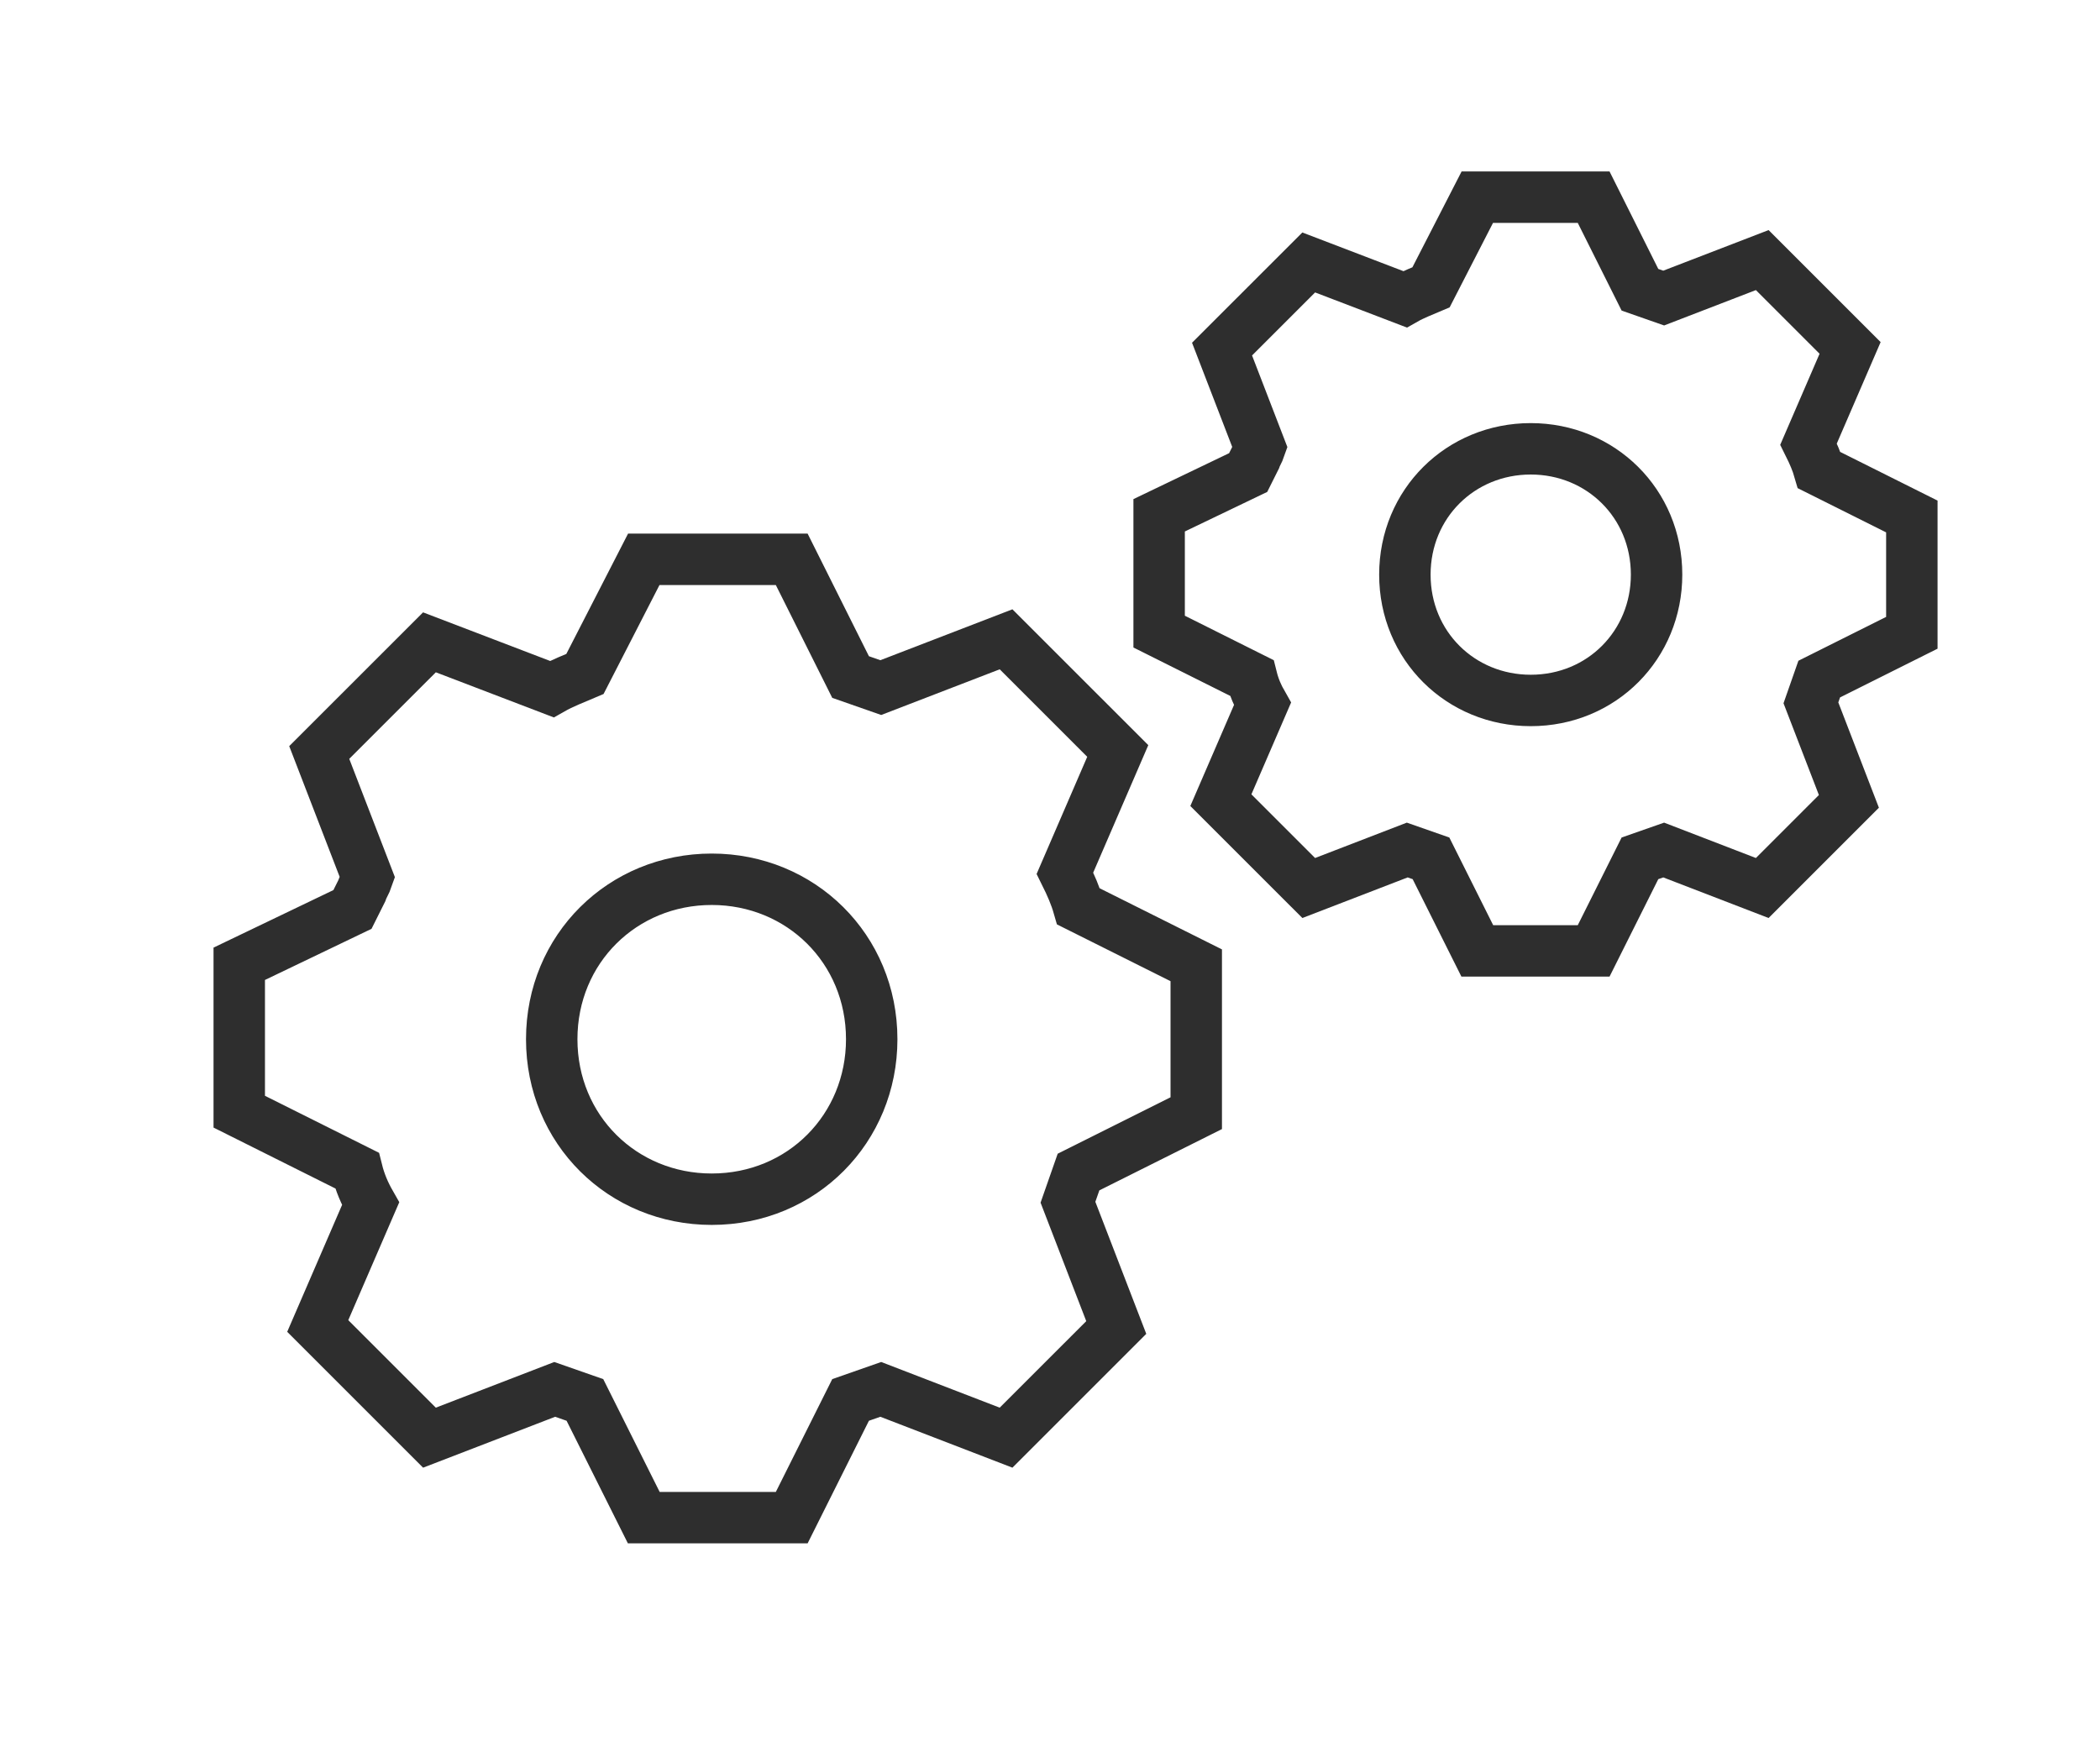
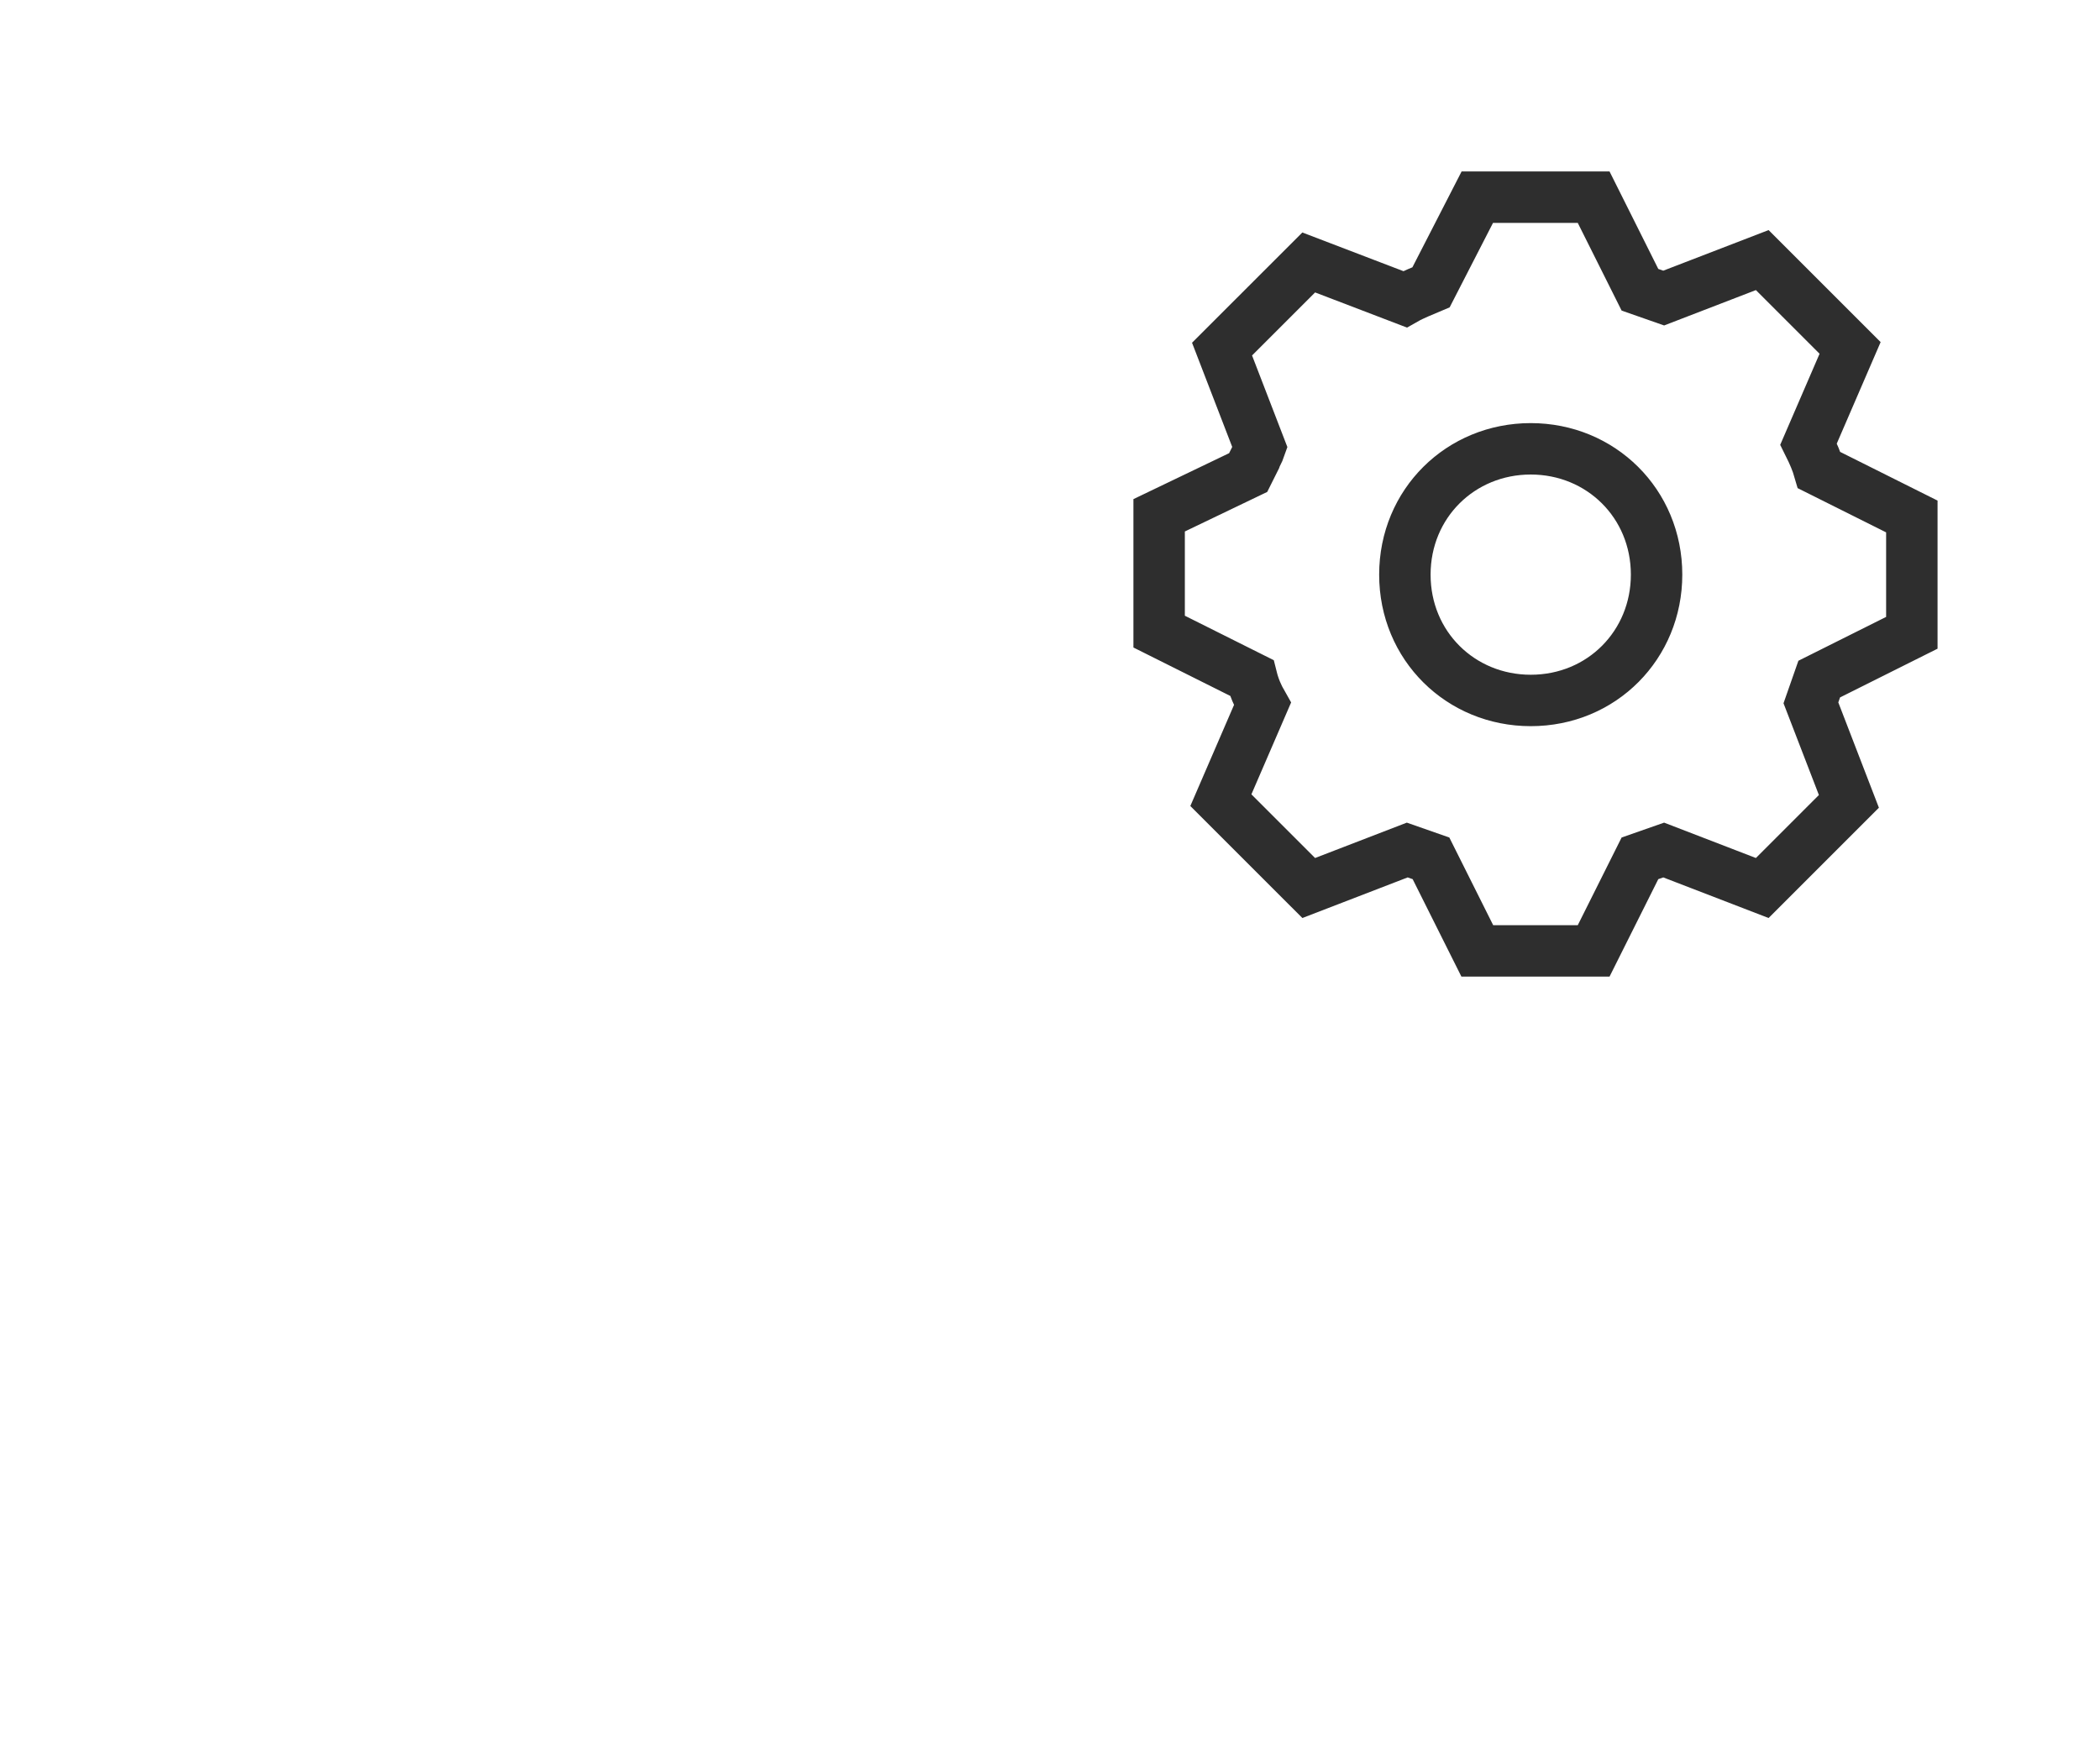
<svg xmlns="http://www.w3.org/2000/svg" width="98" height="82" viewBox="0 0 98 82" fill="none">
  <path d="M68.941 9.203H74.37L76.531 13.524L77.639 13.912L82.238 12.139L86.338 16.239L84.399 20.727C84.62 21.17 84.786 21.558 84.897 21.945L89.219 24.106V29.535L84.897 31.696L84.509 32.804L86.282 37.403L82.238 41.447L77.639 39.674L76.531 40.062L74.37 44.383H68.941L66.78 40.062L65.672 39.674L61.074 41.447L56.974 37.347L58.913 32.86C58.691 32.472 58.525 32.084 58.414 31.641L54.093 29.48V24.051L58.248 22.056C58.359 21.834 58.469 21.613 58.58 21.391C58.636 21.225 58.746 21.059 58.802 20.893L57.029 16.294L61.074 12.25L65.561 13.967C65.949 13.746 66.392 13.579 66.78 13.413L68.941 9.203ZM71.434 20.948C74.703 20.948 77.307 23.497 77.307 26.821C77.307 30.09 74.758 32.693 71.434 32.693C68.165 32.693 65.561 30.145 65.561 26.821C65.561 23.497 68.165 20.948 71.434 20.948Z" stroke="#2E2E2E" stroke-width="2.4" stroke-miterlimit="10" />
-   <path d="M30.043 26.106H36.947L39.694 31.6L41.103 32.093L46.95 29.839L52.162 35.051L49.697 40.757C49.978 41.321 50.19 41.814 50.331 42.307L55.825 45.054V51.957L50.331 54.704L49.838 56.113L52.092 61.96L46.95 67.102L41.103 64.848L39.694 65.341L36.947 70.835H30.043L27.296 65.341L25.887 64.848L20.041 67.102L14.828 61.889L17.294 56.184C17.012 55.69 16.8 55.197 16.66 54.634L11.165 51.887V44.984L16.448 42.448C16.589 42.166 16.73 41.884 16.871 41.602C16.941 41.391 17.082 41.18 17.153 40.968L14.898 35.122L20.041 29.98L25.747 32.163C26.24 31.882 26.803 31.67 27.296 31.459L30.043 26.106ZM33.213 41.039C37.369 41.039 40.68 44.279 40.68 48.505C40.68 52.661 37.44 55.972 33.213 55.972C29.057 55.972 25.747 52.732 25.747 48.505C25.747 44.279 29.057 41.039 33.213 41.039Z" stroke="#2E2E2E" stroke-width="2.4" stroke-miterlimit="10" />
</svg>